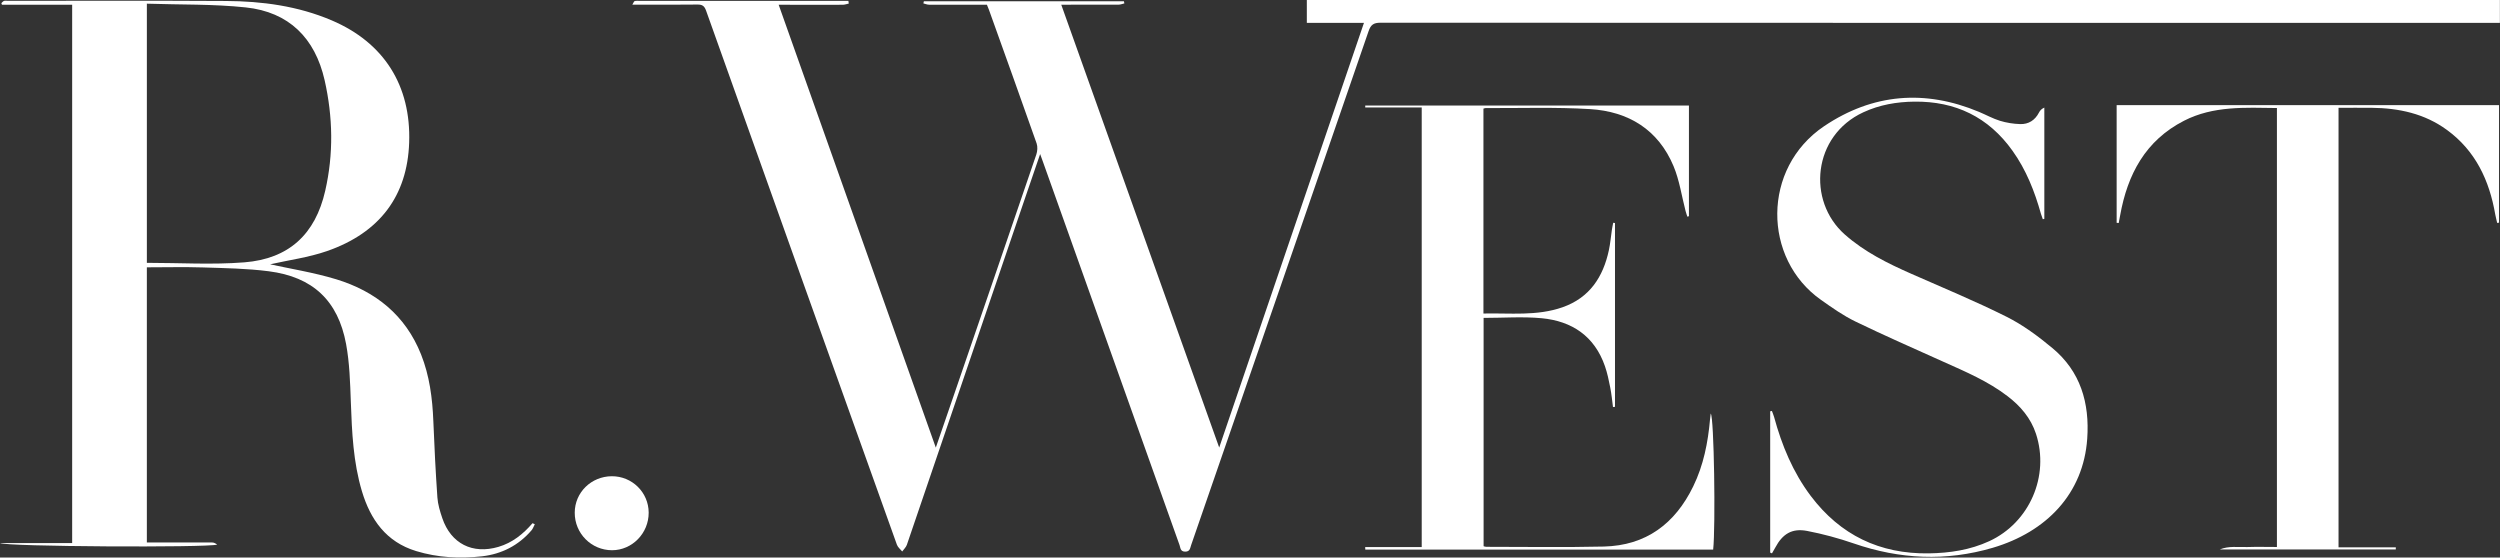
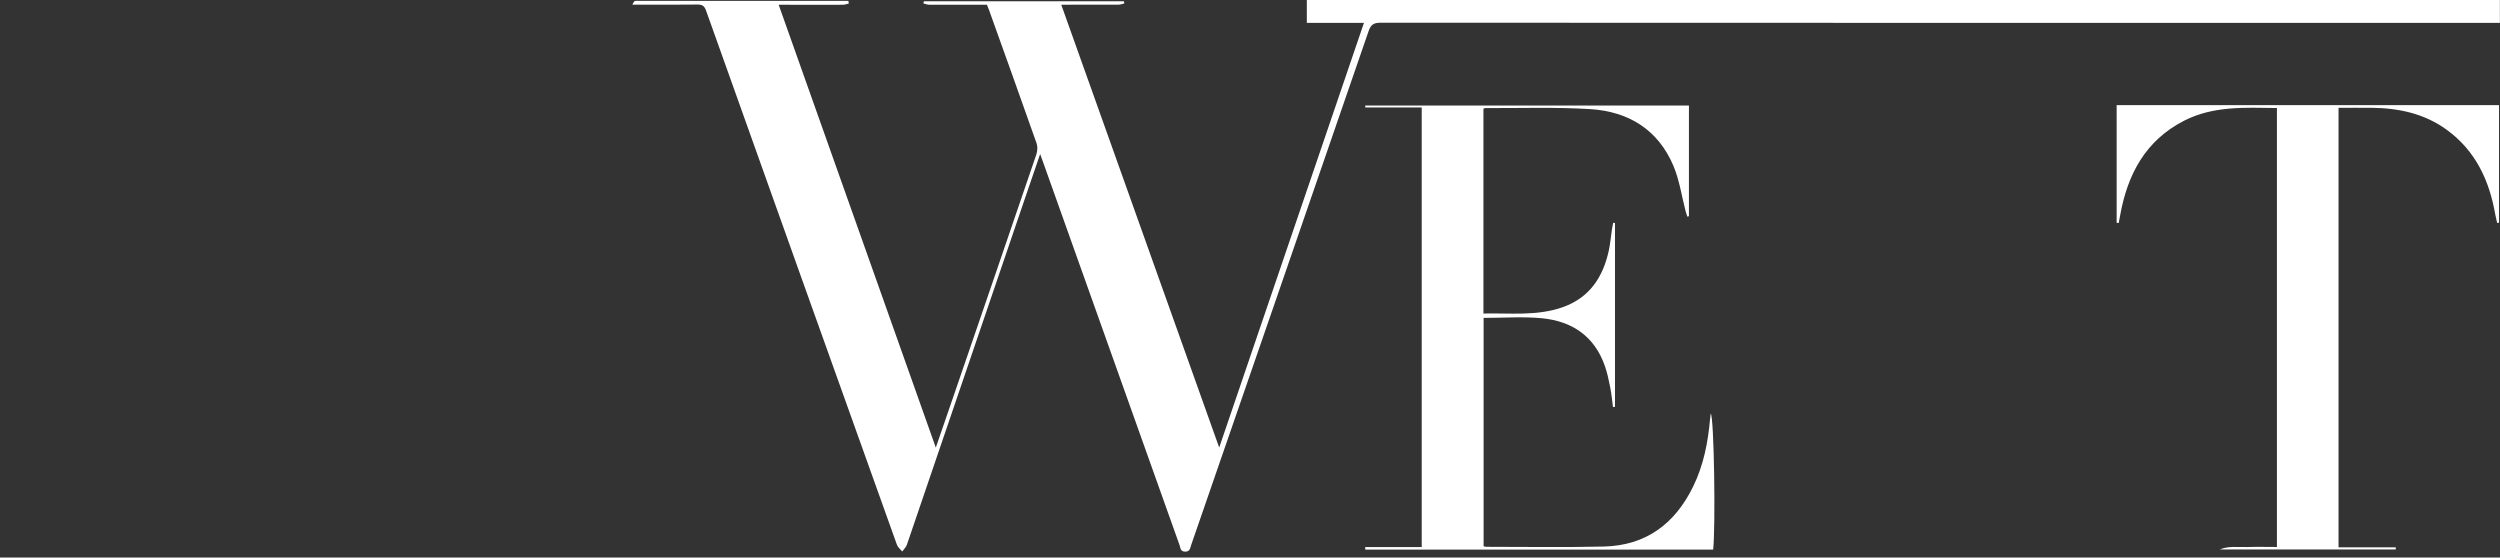
<svg xmlns="http://www.w3.org/2000/svg" id="Calque_1" data-name="Calque 1" viewBox="0 0 462.17 103.07">
  <rect x="0" y="0" width="462.17" height="103.07" fill="#333333" stroke="none" />
  <defs>
    <style>
      .cls-1 {
        fill: #fff;
      }
    </style>
  </defs>
  <path class="cls-1" d="M116.89,.88c.22-.36,.3-.64,.44-.68,.3-.08,.63-.04,.95-.04,12.43,0,24.87,0,37.3,0h1.26c.02,.17,.05,.33,.07,.5-.36,.08-.73,.21-1.09,.22-3.48,.02-6.96,0-10.44,0-.4,0-.79,0-1.43,0,9.68,27.27,19.31,54.42,29.05,81.87,1.12-3.27,2.14-6.22,3.16-9.18,5.15-15,10.3-29.99,15.42-45,.21-.62,.27-1.44,.06-2.05-2.9-8.25-5.87-16.48-8.82-24.72-.11-.3-.23-.59-.37-.92-3.59,0-7.15,0-10.7-.01-.35,0-.7-.16-1.05-.24,.03-.13,.06-.26,.09-.4h36.98c.03,.13,.06,.27,.09,.4-.35,.08-.71,.23-1.06,.23-3.12,.02-6.24,.01-9.36,.01-.36,0-.71,0-1.25,0,9.72,27.26,19.41,54.41,29.2,81.87,8.97-26.31,17.84-52.33,26.76-78.51h-10.56V0h220.56V4.23c-.58,0-1.13,0-1.68,0-68.41,0-136.82,0-205.23-.03-1.28,0-1.82,.34-2.24,1.58-10.91,31.69-21.86,63.36-32.81,95.03-.18,.53-.2,1.17-1.08,1.17-.92,0-.87-.71-1.05-1.21-8.41-23.59-16.81-47.18-25.22-70.77-.14-.4-.29-.8-.55-1.52-1.07,3.12-2.04,5.92-2.99,8.73-7.21,21.17-14.42,42.35-21.65,63.51-.16,.46-.57,.82-.86,1.23-.34-.41-.81-.78-.98-1.25-11.78-32.9-23.55-65.81-35.28-98.74-.32-.88-.71-1.13-1.61-1.12-3.52,.05-7.04,.02-10.55,.02-.43,0-.86,0-1.49,0Z" />
-   <path class="cls-1" d="M98.87,96.91c-.2,.38-.34,.81-.61,1.13-2.4,2.8-5.51,4.38-9.12,4.8-4.12,.47-8.23,.25-12.23-.97-5.51-1.69-8.42-5.79-10-11.05-1.61-5.38-1.85-10.93-2.05-16.5-.13-3.59-.23-7.22-.88-10.73-1.49-8.03-6.17-12.4-14.28-13.44-4.03-.52-8.12-.58-12.19-.71-3.43-.11-6.86-.02-10.36-.02v50.86c.91,0,1.82,0,2.72,0,3.12,0,6.24,0,9.36,.01,.32,0,.64,.17,.92,.39-1.84,.58-39.24,.39-40.15-.29H13.34V.88H.36c-.04-.1-.08-.2-.11-.3,.16-.14,.3-.35,.49-.41,.22-.07,.47-.02,.71-.02,13.43,0,26.87-.05,40.3,.03,6.71,.04,13.31,.92,19.56,3.58,9.68,4.12,14.7,12.06,14.33,22.62-.34,9.79-5.4,16.64-15.2,20.04-3.4,1.18-7.05,1.66-10.59,2.46-.19,.04-.38,.06-.5-.14,4.27,.94,8.63,1.62,12.81,2.89,7.26,2.22,12.79,6.63,15.68,13.89,1.57,3.95,2.1,8.1,2.27,12.32,.19,4.71,.42,9.42,.75,14.13,.09,1.29,.49,2.59,.91,3.83,1.6,4.7,5.58,6.71,10.37,5.3,2.58-.76,4.58-2.37,6.31-4.38,.14,.07,.29,.13,.43,.2ZM27.15,.68V48.59c6.06,0,12.07,.38,18.02-.09,8.23-.65,13.12-5.19,14.95-13.22,1.56-6.8,1.43-13.66-.11-20.46-1.77-7.79-6.61-12.61-14.58-13.45-6.01-.64-12.11-.48-18.28-.69Z" />
  <path class="cls-1" d="M298.19,75.25c-.16-1.21-.27-2.42-.51-3.62-.26-1.33-.54-2.67-.98-3.94-1.92-5.54-6.09-8.33-11.69-8.86-3.52-.33-7.1-.06-10.74-.06v42.21c.14,.03,.32,.11,.5,.11,7.24,0,14.48,.12,21.71-.05,7.81-.18,13.19-4.22,16.55-11.14,1.9-3.9,2.72-8.08,3.1-12.37,.03-.34,.08-.67,.13-1.08,.62,.58,.91,20.97,.45,25.15h-64.31c0-.16-.01-.31-.02-.47,1.7,0,3.4,0,5.11,0s3.51,0,5.34,0V19.87h-10.44c0-.12,0-.24,0-.36h59.84v20.46c-.1,.03-.2,.06-.29,.09-.11-.35-.24-.69-.33-1.04-.72-2.77-1.13-5.68-2.22-8.29-2.83-6.77-8.35-10.13-15.45-10.56-6.41-.39-12.87-.16-19.3-.19-.11,0-.23,.06-.4,.1V57.96c4.94-.11,9.87,.51,14.63-1.16,5-1.76,7.5-5.59,8.56-10.55,.27-1.25,.37-2.53,.56-3.79,.06-.43,.16-.85,.24-1.28,.11,.02,.22,.03,.33,.05v33.98c-.12,.01-.24,.03-.36,.04Z" />
-   <path class="cls-1" d="M327.25,102.13v-26.09c.11-.02,.21-.05,.32-.07,.13,.37,.29,.73,.4,1.11,1.43,5.25,3.48,10.21,6.77,14.59,5.47,7.26,12.77,10.76,21.83,10.63,3.87-.06,7.64-.62,11.19-2.26,7.44-3.44,11.17-12.05,8.63-19.83-.96-2.93-2.87-5.14-5.26-6.97-3.59-2.75-7.71-4.5-11.79-6.33-5.46-2.46-10.95-4.86-16.33-7.47-2.25-1.09-4.33-2.56-6.38-4.01-10.77-7.59-10.95-24.34,.6-32.11,8.98-6.03,18.63-6.82,28.64-2.63,1.29,.54,2.53,1.23,3.85,1.64,1.2,.37,2.49,.57,3.74,.61,1.55,.05,2.75-.71,3.48-2.13,.19-.38,.49-.7,.99-.92v20.57c-.09,.02-.19,.05-.28,.07-.12-.34-.25-.67-.35-1.01-1.16-4.14-2.72-8.1-5.24-11.63-4.45-6.25-10.56-9.19-18.17-9.1-3.27,.04-6.42,.58-9.42,1.97-9.36,4.32-10.47,16.36-3.43,22.59,3.65,3.23,7.93,5.34,12.33,7.28,5.88,2.59,11.82,5.05,17.56,7.92,3.04,1.52,5.86,3.61,8.48,5.79,5.22,4.33,6.91,10.16,6.45,16.77-.71,10.14-7.52,17.22-17.47,20.16-8.64,2.54-17.18,2.13-25.68-.8-2.82-.97-5.72-1.76-8.65-2.32-2.78-.53-4.52,.55-5.87,3.08-.19,.36-.4,.71-.61,1.07-.1-.04-.21-.09-.31-.13Z" />
  <path class="cls-1" d="M420.93,101.12V19.97c-5.89-.07-11.74-.43-17.17,2.35-7.13,3.65-10.45,9.91-11.81,17.48-.09,.48-.18,.96-.27,1.43-.13-.01-.25-.03-.38-.04V19.44h70.69v21.72c-.11,.02-.23,.04-.34,.06-.12-.53-.26-1.06-.36-1.59-1.09-6.28-3.64-11.75-8.93-15.61-4.13-3.02-8.88-4.04-13.9-4.09-2.03-.02-4.06,0-6.14,0V101.19h10.59c0,.13,0,.26-.01,.39h-32.54c1.66-.7,3.4-.39,5.11-.45,1.79-.06,3.58-.01,5.46-.01Z" />
-   <path class="cls-1" d="M113.15,101.72c-3.83,0-6.92-3.11-6.9-6.95,.01-3.73,3.04-6.7,6.84-6.73,3.76-.02,6.81,2.98,6.83,6.72,.02,3.81-3.04,6.95-6.76,6.96Z" />
</svg>